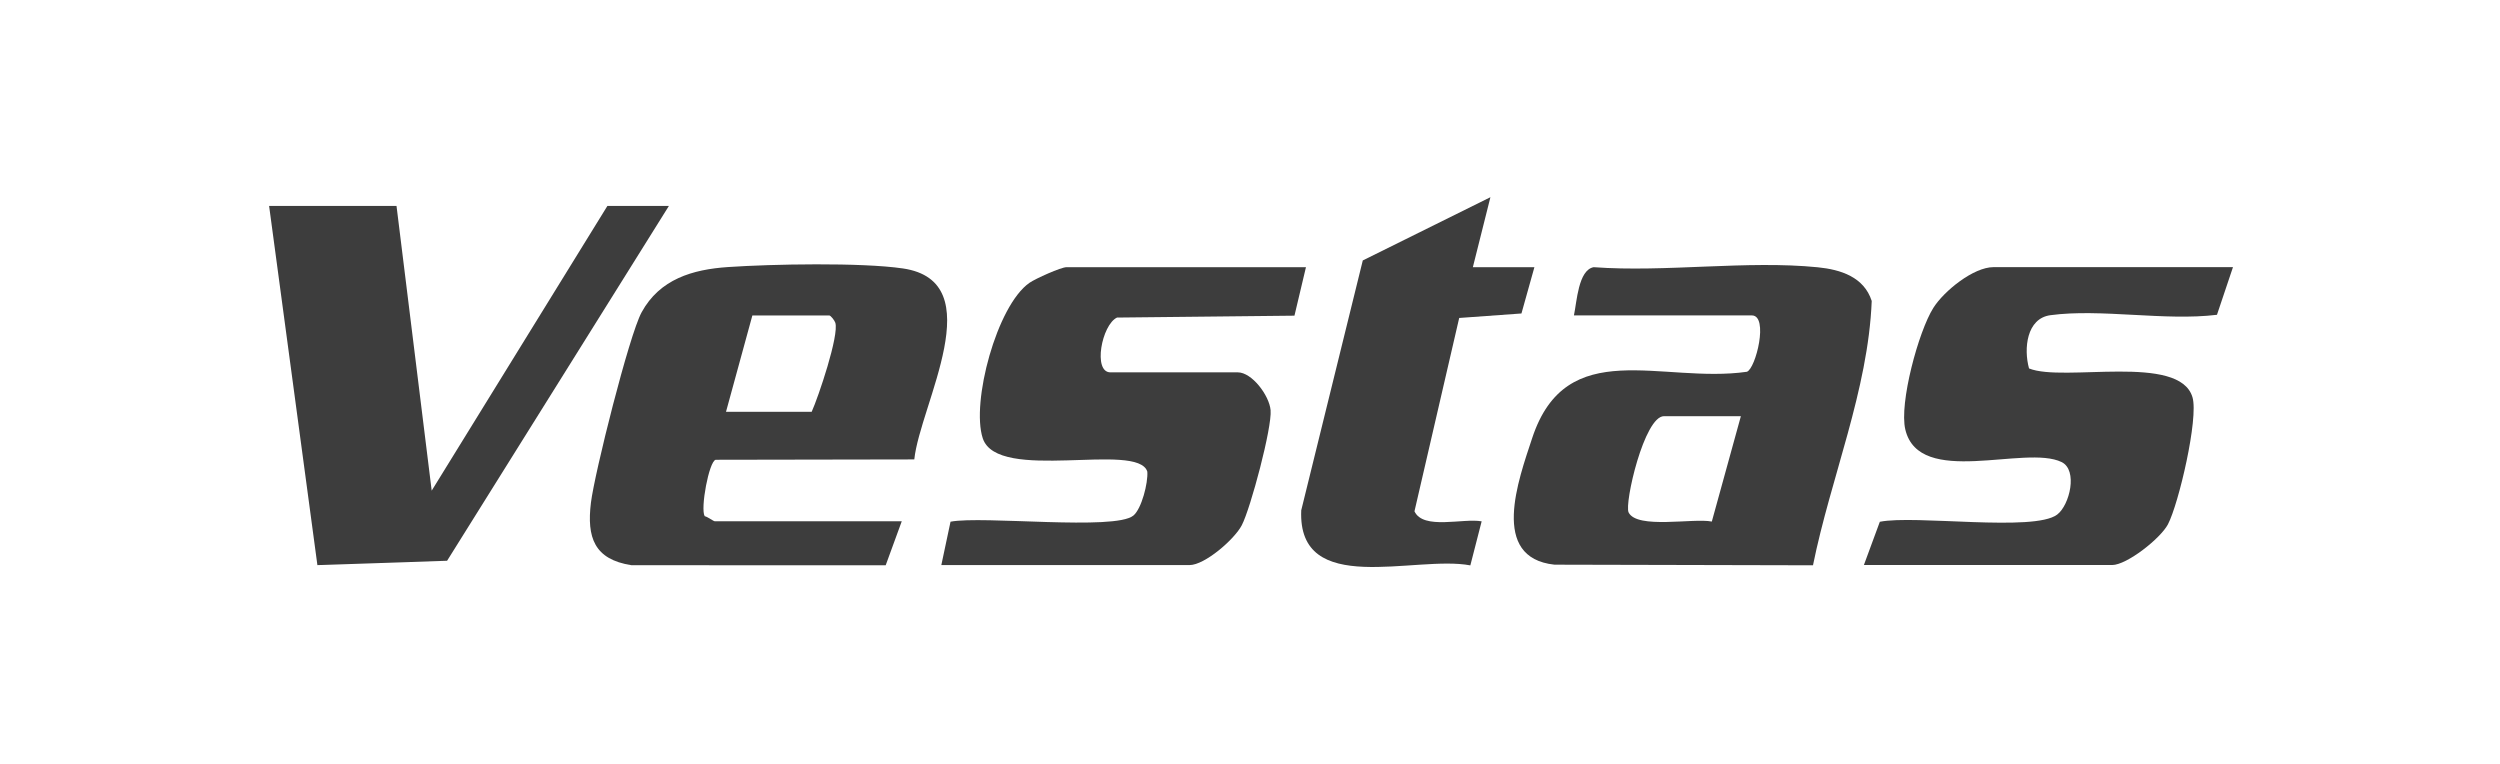
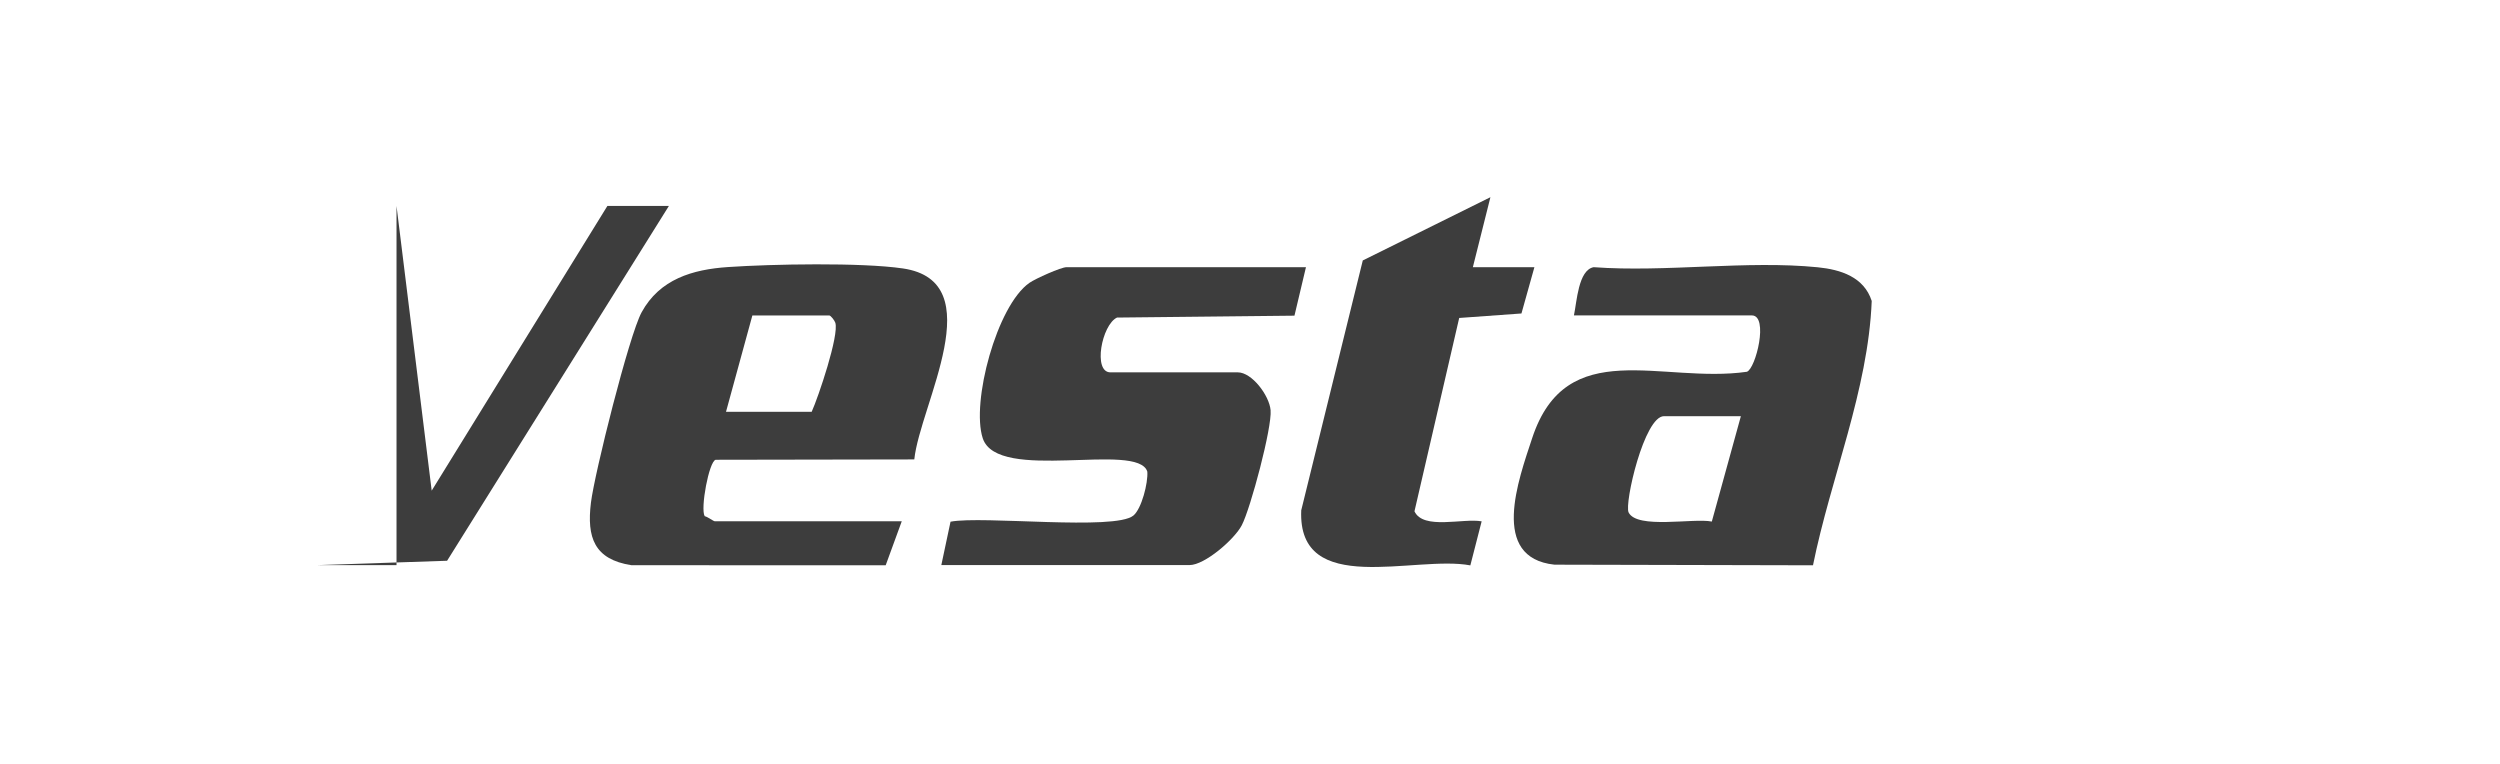
<svg xmlns="http://www.w3.org/2000/svg" width="1217" height="372" viewBox="0 0 1217 372" fill="none">
  <g clip-path="url(#clip0_945_1041)">
    <path d="M766.189 153.542C767.604 146.96 768.289 131.46 775.79 130.066C810.81 132.639 850.437 126.658 884.856 130.109C896.086 131.224 907.402 134.847 911.153 146.51C909.438 189.902 891.178 232.587 882.563 275.185L756.738 274.885C725.105 271.541 739.185 233.551 745.872 213.249C762.524 162.803 808.902 186.922 850.373 180.983C854.702 179.504 861.131 153.542 852.794 153.542H766.168H766.189ZM847.458 202.594H810.038C800.394 202.594 790.664 245.171 792.807 249.459C796.943 257.734 824.44 252.074 833.313 253.897L847.458 202.594Z" fill="#3D3D3D" />
    <path d="M438.971 253.768L431.148 275.185L307.381 275.142C289.228 272.313 285.606 261.593 287.664 244.721C289.4 230.443 306.245 163.232 312.331 152.041C321.14 135.876 337.192 131.16 354.38 130.002C375.662 128.544 419.189 127.708 439.464 130.667C482.948 136.97 447.822 197.105 445.079 223.647L348.379 223.818C345.143 224.59 340.857 247.658 343.043 251.281C344.586 251.603 347.265 253.768 348.036 253.768H438.928H438.971ZM353.416 200.471H395.122C398.379 193.289 408.559 163.146 406.63 157.101C406.266 155.964 404.38 153.563 403.673 153.563H366.253L353.416 200.471Z" fill="#3D3D3D" />
-     <path d="M193.023 100.245L210.147 238.847L295.681 100.245H325.62L217.648 272.977L154.51 275.1L131 100.245H193.023Z" fill="#3D3D3D" />
+     <path d="M193.023 100.245L210.147 238.847L295.681 100.245H325.62L217.648 272.977L154.51 275.1H193.023Z" fill="#3D3D3D" />
    <path d="M635.735 130.088L630.141 153.67L543.75 154.592C536.292 158.151 531.942 181.262 540.557 181.262H602.58C609.395 181.262 617.861 192.432 618.525 199.656C619.297 208.039 608.795 247.401 604.509 255.676C600.93 262.579 586.464 275.078 579.07 275.078H458.238L462.717 253.961C478.32 250.959 542.743 258.399 551.723 250.981C555.731 247.679 558.924 235.095 558.517 229.606C553.973 214.749 485.585 235.223 478.405 213.356C472.683 195.926 485.221 148.739 501.144 137.677C504.102 135.619 516.489 130.066 519.168 130.066H635.735V130.088Z" fill="#3D3D3D" />
-     <path d="M1087 130.088L1079.22 153.241C1053.95 156.35 1022.62 150.133 998.146 153.434C986.53 154.999 985.072 169.749 987.73 179.354C1004.53 186.214 1061.03 171.893 1067.31 193.418C1070.31 203.687 1060.6 245.235 1055.35 255.247C1051.75 262.108 1035.33 275.057 1028.17 275.057H907.34L915.098 254.004C932.243 250.552 990.152 259.02 1001.42 250.509C1007.53 245.9 1011.6 228.856 1003.59 224.933C985.951 216.314 934.301 237.56 927.507 209.089C924.464 196.312 933.915 161.367 941.138 149.897C946.324 141.664 960.683 130.045 970.435 130.045H1087V130.088Z" fill="#3D3D3D" />
    <path d="M746.944 130.088L740.643 152.598L710.338 154.785L688.564 248.901C692.807 258.099 712.203 252.139 721.269 253.789L715.761 275.228C688.928 270.104 631.599 291.157 633.442 248.408L663.403 126.786L725.533 96L716.982 130.088H746.922H746.944Z" fill="#3D3D3D" />
  </g>
  <defs>
    <clipPath id="clip0_945_1041">
      <rect width="956" height="180" fill="white" transform="translate(131 96)" />
    </clipPath>
  </defs>
</svg>